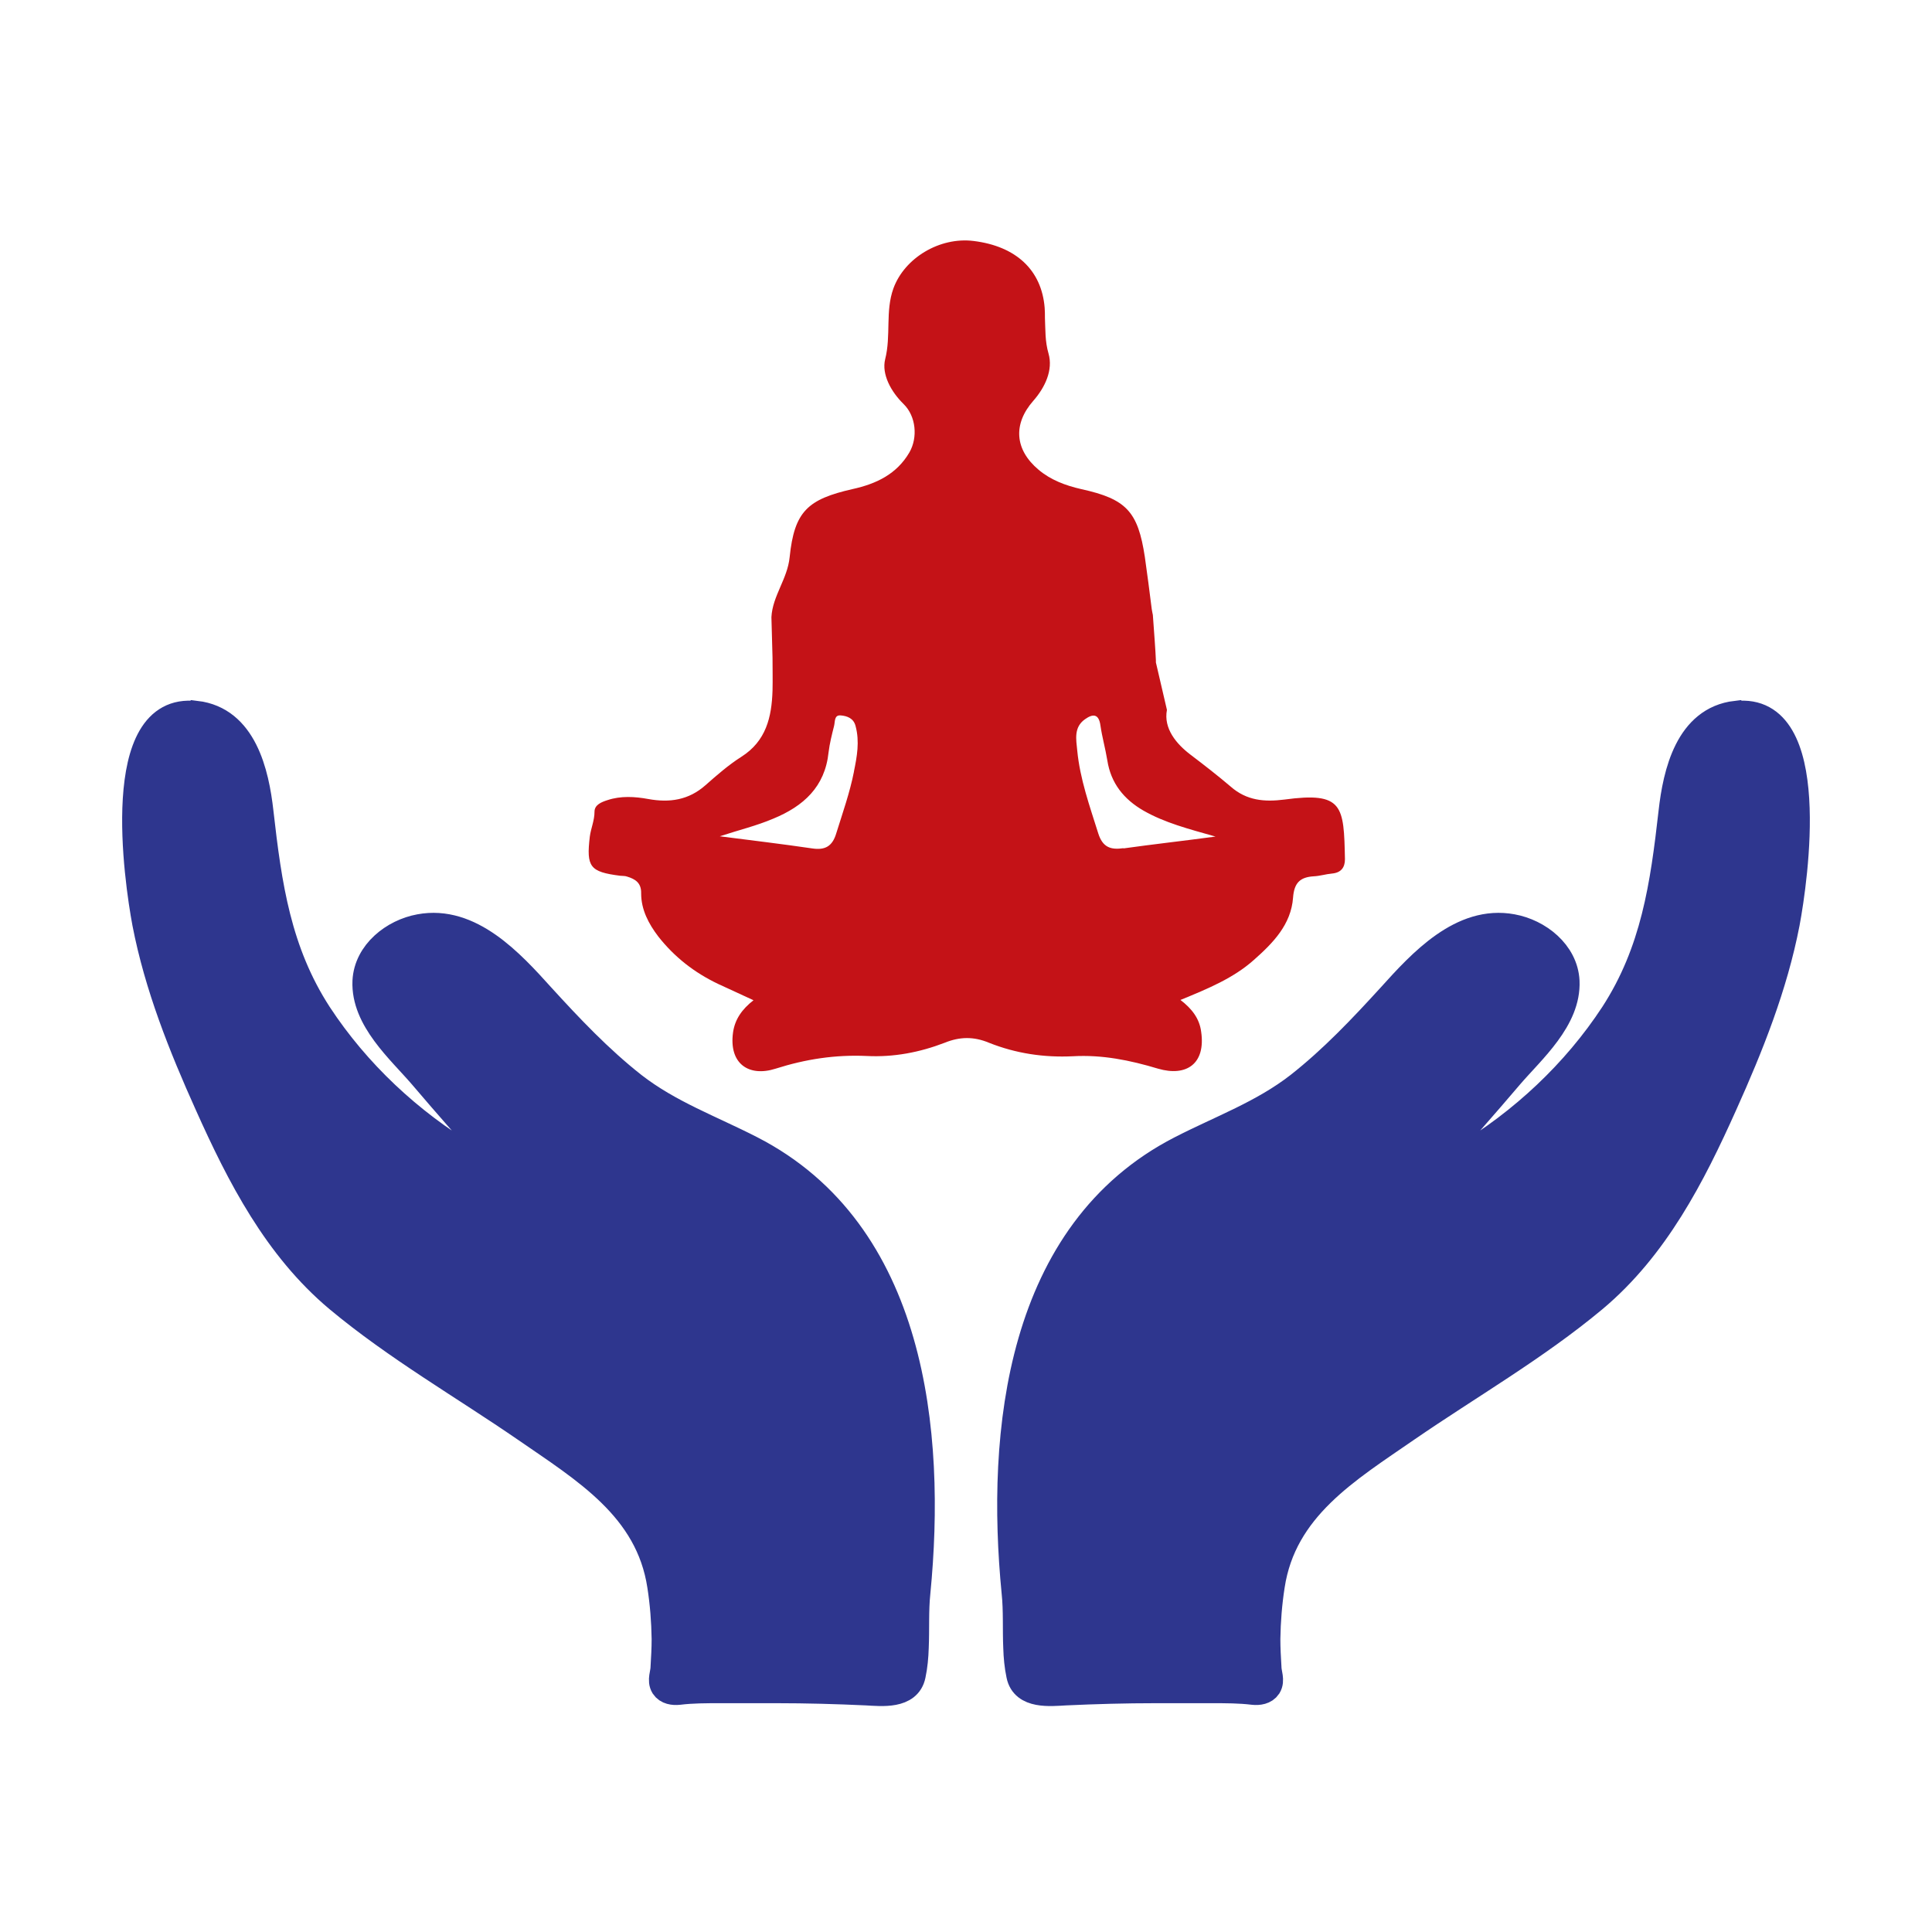
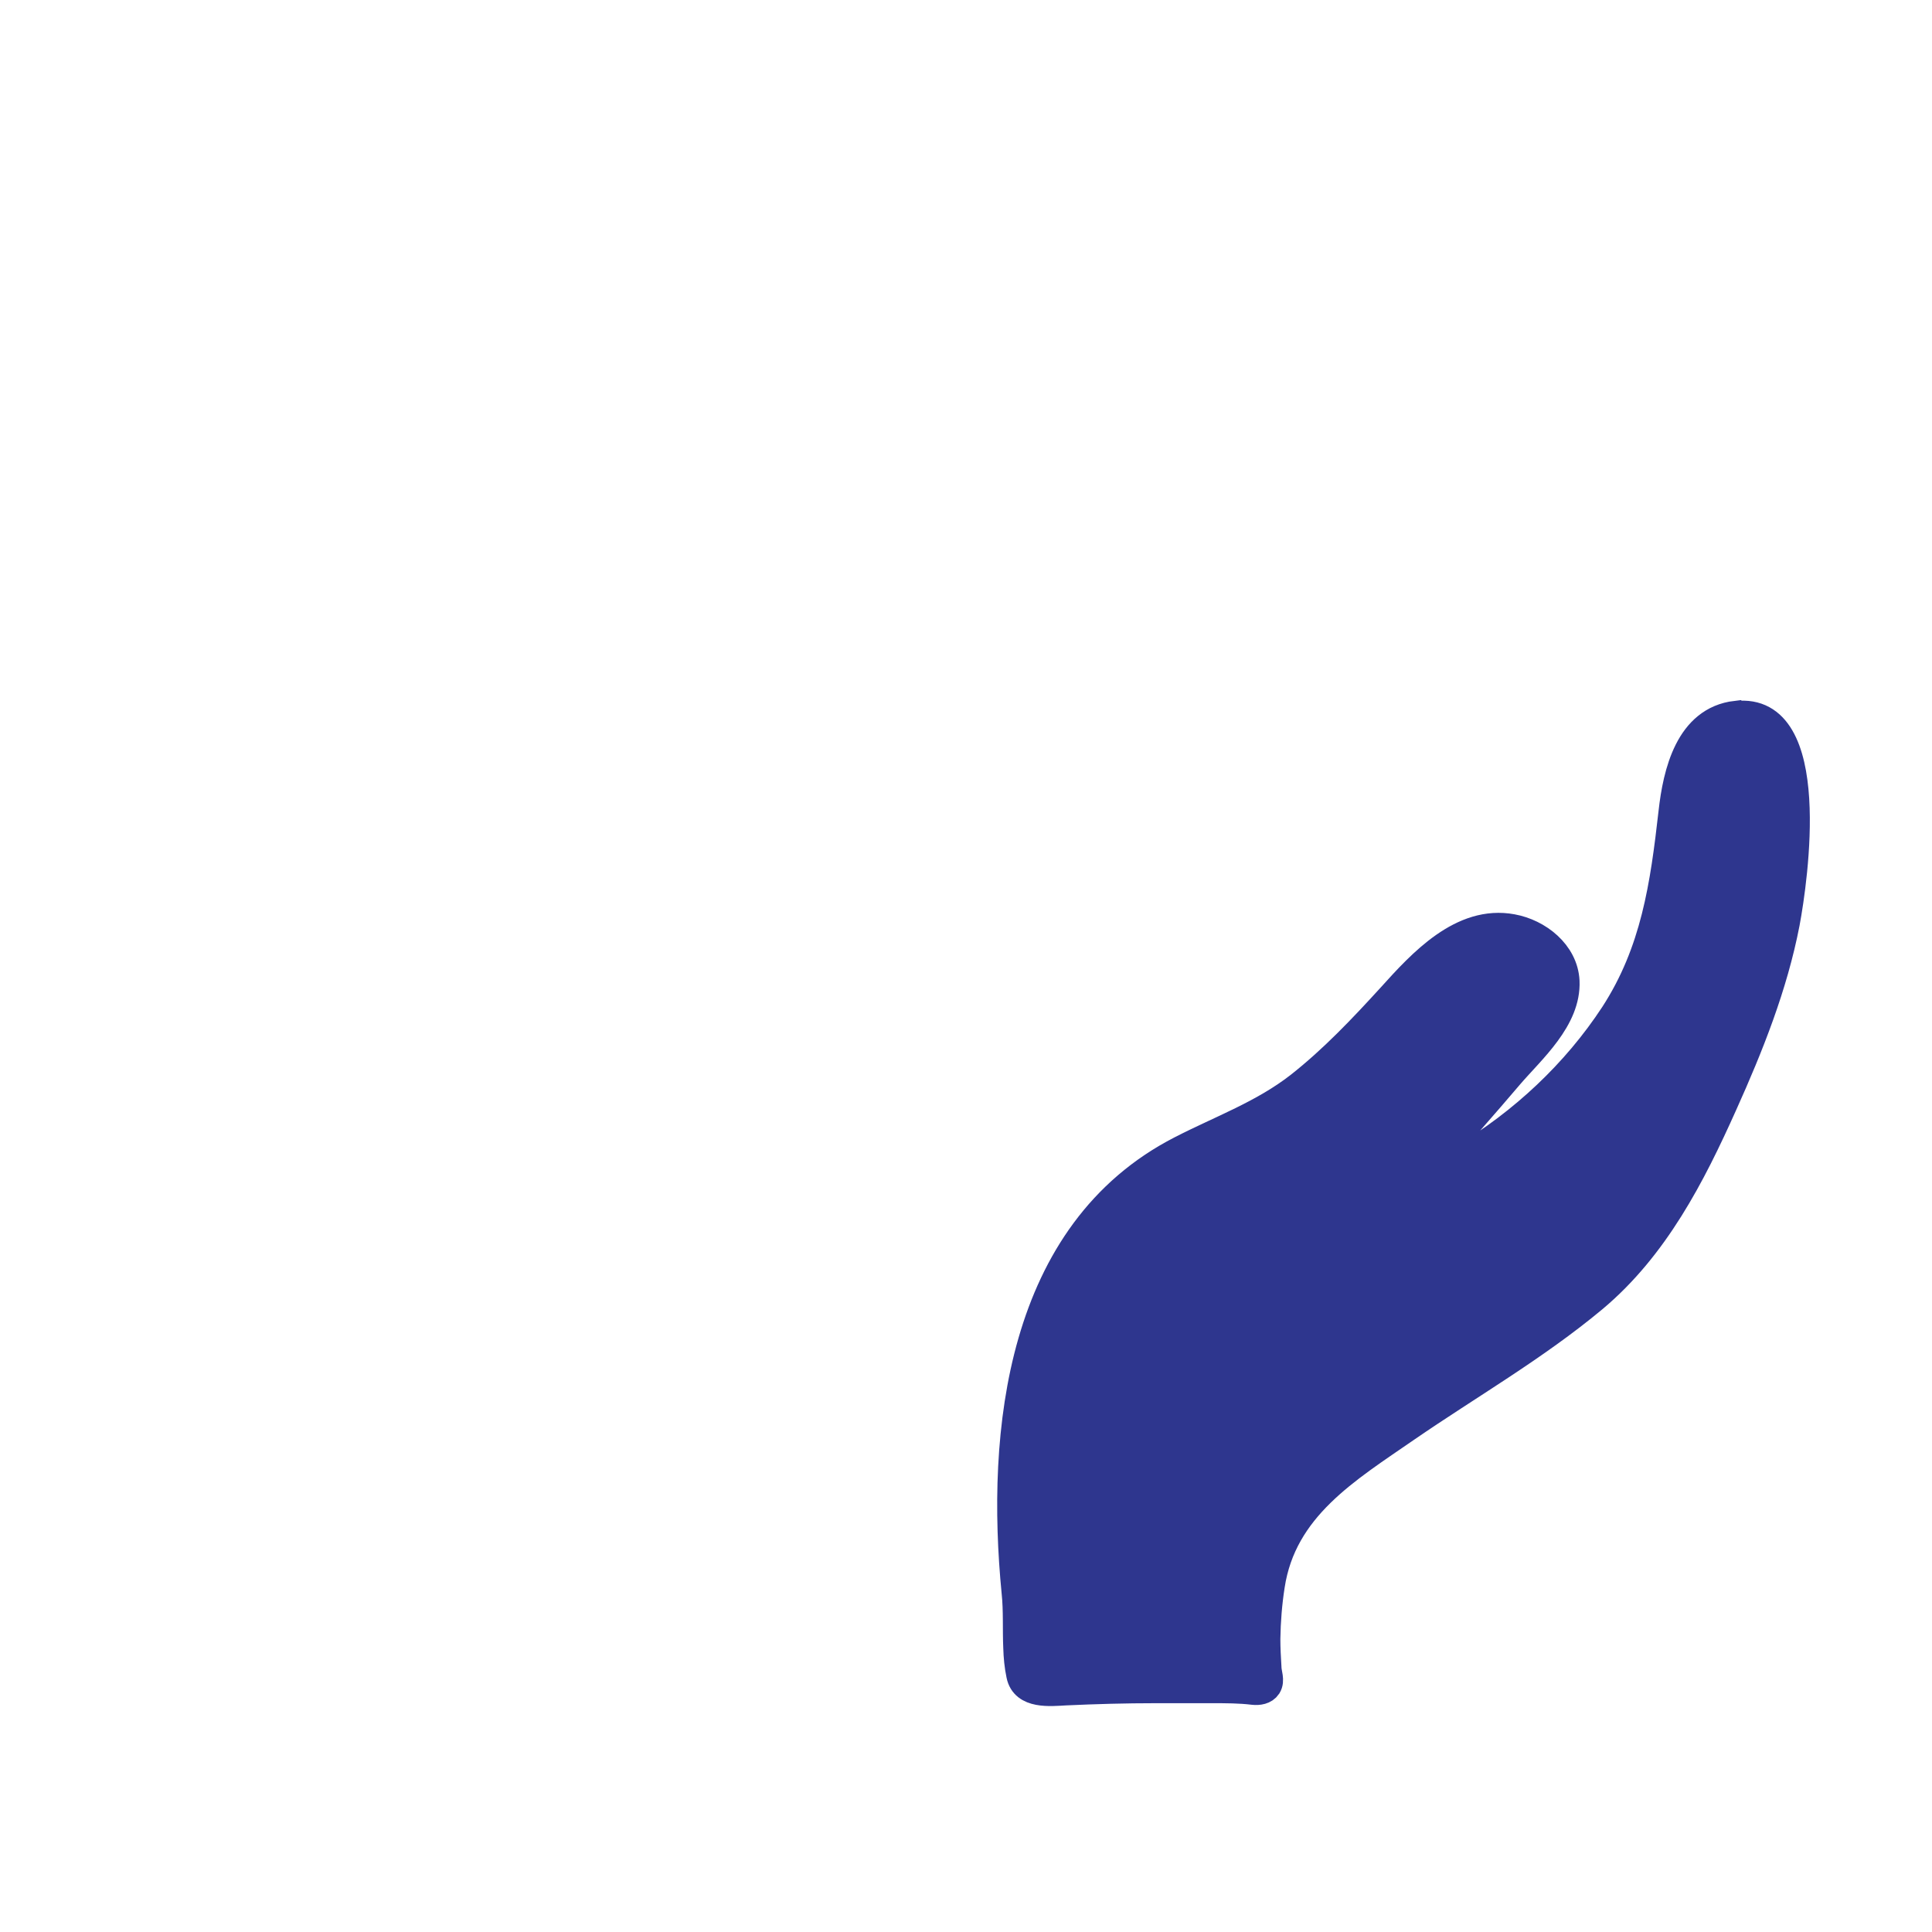
<svg xmlns="http://www.w3.org/2000/svg" id="Layer_1" viewBox="0 0 70 70">
  <defs>
    <style>.cls-1{fill:#2e368e;stroke:#2e368e;stroke-miterlimit:10;}.cls-2{fill:#c41217;}</style>
  </defs>
-   <path class="cls-2" d="M41.88,24s0-.06,0-.08c-.01-.28-.07-1.1-.11-1.64-.01-.06-.03-.13-.04-.21-.08-.63-.16-1.27-.25-1.89-.25-1.65-.67-2.1-2.31-2.46-.57-.13-1.1-.33-1.54-.7-.87-.73-.93-1.66-.19-2.5,.43-.49,.72-1.12,.55-1.71-.13-.45-.11-.86-.13-1.29,0-.13,0-.25-.01-.37-.11-1.36-1.03-2.23-2.58-2.42-1.23-.15-2.5,.62-2.9,1.72-.3,.83-.08,1.71-.3,2.57-.13,.54,.21,1.17,.67,1.62,.45,.44,.52,1.21,.21,1.75-.46,.79-1.2,1.14-2.06,1.33-1.63,.37-2.11,.81-2.28,2.47-.08,.79-.62,1.4-.66,2.17l.04,1.47c0,.4,.01,.79,0,1.19-.03,.96-.23,1.83-1.13,2.4-.47,.3-.88,.66-1.3,1.03-.61,.54-1.3,.64-2.07,.5-.49-.09-1-.12-1.48,.04-.22,.07-.47,.17-.47,.42,0,.32-.13,.6-.17,.9-.13,1.1,0,1.28,1.1,1.42,.08,.01,.17,0,.25,.03,.3,.09,.52,.23,.51,.61,0,.59,.27,1.1,.62,1.56,.59,.75,1.31,1.31,2.17,1.72,.41,.19,.83,.38,1.28,.59-.42,.33-.67,.69-.74,1.16-.16,1.14,.57,1.63,1.54,1.32,1.1-.35,2.17-.51,3.3-.46,.98,.05,1.92-.13,2.83-.48,.54-.22,1.05-.23,1.6,0,.98,.39,1.99,.54,3.04,.49,1.06-.06,2.06,.14,3.09,.45,1.03,.3,1.73-.18,1.56-1.34-.06-.47-.33-.83-.75-1.15,1-.41,1.92-.79,2.66-1.45,.69-.61,1.35-1.28,1.42-2.26,.04-.54,.26-.74,.75-.77,.22-.01,.44-.08,.66-.1,.33-.03,.47-.22,.47-.52-.04-1.94-.06-2.45-2.2-2.16-.71,.09-1.36,.04-1.94-.47-.47-.4-.96-.78-1.46-1.16-.5-.38-.98-.94-.85-1.62m-11.34,2.24c-.15,.76-.41,1.49-.64,2.23-.14,.47-.4,.62-.87,.55-1.09-.16-2.18-.29-3.35-.44,.7-.23,1.33-.38,1.94-.64,1.09-.45,1.87-1.15,2-2.4,.04-.33,.12-.64,.2-.96,.04-.16,0-.4,.24-.38,.23,.02,.47,.1,.54,.39,.15,.56,.05,1.1-.06,1.64Zm9.77,2.77c-.47,.07-.76-.03-.92-.54-.31-.99-.66-1.96-.76-3-.04-.4-.13-.84,.28-1.13,.28-.2,.5-.21,.56,.22,.06,.42,.18,.84,.25,1.27,.13,.83,.6,1.41,1.31,1.82,.77,.44,1.62,.66,2.61,.94-1.19,.16-2.27,.28-3.34,.43Z" />
  <g>
-     <path class="cls-1" d="M7.1,25.89c1.71,.2,2.15,2.11,2.31,3.54,.3,2.65,.64,5.05,2.12,7.33,1.39,2.12,3.3,3.9,5.47,5.2,.58,.34,1.17,.65,1.79,.92-.23-.1-.5-.53-.66-.71-.94-1.02-1.91-2.13-2.83-3.21-.79-.92-2.09-2.04-2.03-3.41,.05-1.02,1-1.76,1.94-1.93,1.82-.34,3.29,1.27,4.39,2.49,1.04,1.14,2.11,2.27,3.33,3.23,1.31,1.02,2.82,1.56,4.28,2.31,5.85,3,6.57,10.23,6,16.05-.07,.66-.03,1.33-.06,2-.01,.33-.04,.66-.11,.99-.15,.74-1.09,.63-1.65,.6-1.08-.05-2.17-.08-3.25-.08-.68,0-1.36,0-2.05,0-.5,0-1.01,0-1.5,.06-.19,.02-.41-.01-.52-.18-.13-.21,0-.46,0-.68,.02-.34,.04-.68,.04-1.03-.01-.64-.06-1.29-.16-1.93-.43-2.83-2.75-4.21-4.92-5.71-2.24-1.54-4.66-2.93-6.77-4.69-2.22-1.86-3.55-4.45-4.71-7.04-.95-2.11-1.82-4.29-2.26-6.57-.29-1.55-1.22-7.89,1.8-7.54Z" />
    <path class="cls-1" d="M62.9,25.89c-1.71,.2-2.15,2.11-2.31,3.54-.3,2.65-.64,5.05-2.12,7.33-1.39,2.12-3.3,3.9-5.47,5.2-.58,.34-1.17,.65-1.79,.92,.23-.1,.5-.53,.66-.71,.94-1.02,1.91-2.13,2.83-3.21,.79-.92,2.09-2.04,2.03-3.41-.05-1.02-1-1.76-1.94-1.93-1.82-.34-3.29,1.27-4.39,2.49-1.04,1.14-2.11,2.27-3.33,3.23-1.31,1.02-2.82,1.56-4.28,2.31-5.85,3-6.57,10.23-6,16.05,.07,.66,.03,1.33,.06,2,.01,.33,.04,.66,.11,.99,.15,.74,1.09,.63,1.65,.6,1.08-.05,2.17-.08,3.25-.08,.68,0,1.36,0,2.05,0,.5,0,1.01,0,1.5,.06,.19,.02,.41-.01,.52-.18,.13-.21,0-.46,0-.68-.02-.34-.04-.68-.04-1.03,.01-.64,.06-1.29,.16-1.93,.43-2.83,2.75-4.21,4.92-5.71,2.24-1.54,4.66-2.93,6.77-4.69,2.22-1.86,3.55-4.45,4.71-7.04,.95-2.11,1.82-4.29,2.26-6.57,.29-1.55,1.22-7.89-1.8-7.54Z" />
  </g>
</svg>